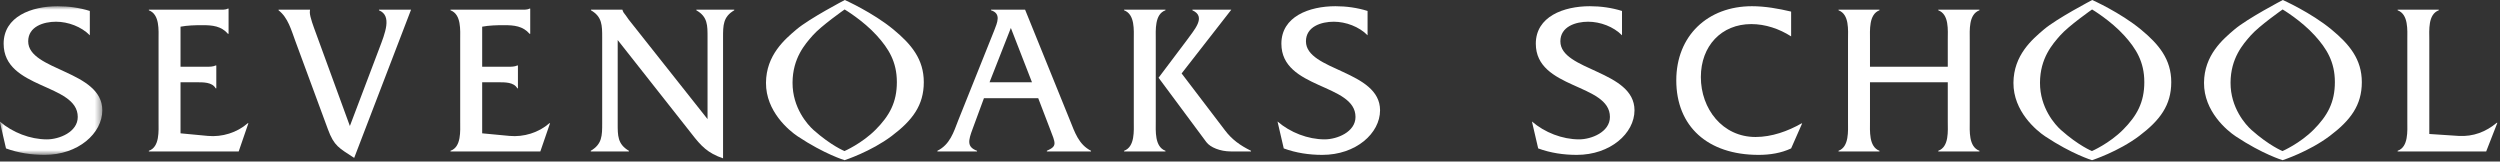
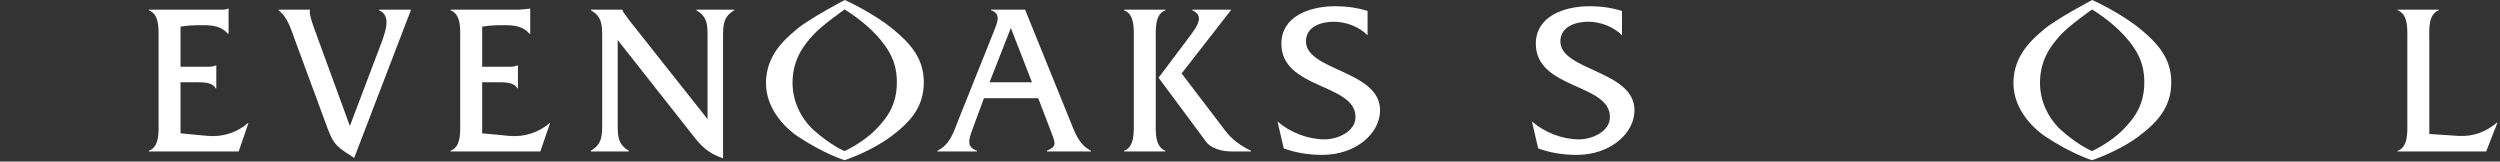
<svg xmlns="http://www.w3.org/2000/svg" xmlns:xlink="http://www.w3.org/1999/xlink" width="356px" height="23px" viewBox="0 0 356 23" version="1.1">
  <rect x="0" y="0" width="356" height="23" fill="#333333" stroke="none" />
  <title>sevenoaks-logo</title>
  <defs>
-     <polygon id="path-1" points="0 0 14.57 0 14.57 21.17 0 21.17" />
-   </defs>
+     </defs>
  <g id="Round-2" stroke="none" stroke-width="1" fill="none" fill-rule="evenodd">
    <g id="sevenoaks-logo">
      <g id="Group-3" transform="translate(0, 0.885)">
        <mask id="mask-2" fill="white">
          <use xlink:href="#path-1" />
        </mask>
        <g id="Clip-2" />
-         <path d="M12.791,4.142 C11.594,2.914 9.692,2.208 7.974,2.208 C6.225,2.208 4.015,2.883 4.015,5 C4.015,9.204 14.57,9.143 14.57,14.819 C14.57,18.101 11.134,21.17 6.347,21.17 C4.476,21.17 2.604,20.893 0.855,20.25 L-0.034,16.415 C1.776,17.979 4.292,18.962 6.684,18.962 C8.434,18.962 11.072,17.918 11.072,15.77 C11.072,10.983 0.518,11.843 0.518,5.338 C0.518,1.473 4.476,0 8.219,0 C9.753,0 11.318,0.214 12.791,0.675 L12.791,4.142" id="Fill-1" fill="#FFFFFF" mask="url(#mask-2)" />
      </g>
      <path d="M25.707,18.986 L29.604,19.354 C31.629,19.539 33.746,18.894 35.28,17.545 L35.372,17.545 L33.991,21.564 L21.197,21.564 L21.197,21.471 C22.762,20.92 22.578,18.649 22.578,17.268 L22.578,5.701 C22.578,4.29 22.762,2.05 21.197,1.467 L21.197,1.375 L31.015,1.375 C31.537,1.375 32.058,1.436 32.457,1.222 L32.549,1.222 L32.549,4.812 L32.457,4.812 C31.506,3.707 30.248,3.584 28.837,3.584 C27.763,3.584 26.69,3.615 25.707,3.799 L25.707,9.506 L29.358,9.506 C29.849,9.506 30.341,9.506 30.708,9.322 L30.801,9.322 L30.801,12.575 L30.708,12.575 C30.217,11.684 28.929,11.715 27.978,11.715 L25.707,11.715 L25.707,18.986" id="Fill-4" fill="#FFFFFF" />
      <path d="M53.996,6.929 C54.824,4.75 55.867,2.234 53.965,1.467 L53.965,1.375 L58.536,1.375 L50.436,22.484 C48.289,21.073 47.583,20.828 46.693,18.404 L42.06,5.855 C41.478,4.29 41.017,2.51 39.667,1.467 L39.667,1.375 L44.147,1.375 L44.116,1.744 C44.116,2.419 44.699,3.922 44.944,4.597 L49.823,17.943 L53.996,6.929" id="Fill-5" fill="#FFFFFF" />
-       <path d="M68.662,18.986 L72.558,19.354 C74.583,19.539 76.7,18.894 78.234,17.545 L78.326,17.545 L76.945,21.564 L64.152,21.564 L64.152,21.471 C65.716,20.92 65.532,18.649 65.532,17.268 L65.532,5.701 C65.532,4.29 65.716,2.05 64.152,1.467 L64.152,1.375 L73.97,1.375 C74.491,1.375 75.012,1.436 75.411,1.222 L75.504,1.222 L75.504,4.812 L75.411,4.812 C74.46,3.707 73.202,3.584 71.791,3.584 C70.717,3.584 69.643,3.615 68.662,3.799 L68.662,9.506 L72.313,9.506 C72.804,9.506 73.294,9.506 73.663,9.322 L73.754,9.322 L73.754,12.575 L73.663,12.575 C73.172,11.684 71.883,11.715 70.932,11.715 L68.662,11.715 L68.662,18.986" id="Fill-6" fill="#FFFFFF" />
+       <path d="M68.662,18.986 L72.558,19.354 C74.583,19.539 76.7,18.894 78.234,17.545 L78.326,17.545 L76.945,21.564 L64.152,21.564 L64.152,21.471 C65.716,20.92 65.532,18.649 65.532,17.268 L65.532,5.701 C65.532,4.29 65.716,2.05 64.152,1.467 L64.152,1.375 L73.97,1.375 L75.504,1.222 L75.504,4.812 L75.411,4.812 C74.46,3.707 73.202,3.584 71.791,3.584 C70.717,3.584 69.643,3.615 68.662,3.799 L68.662,9.506 L72.313,9.506 C72.804,9.506 73.294,9.506 73.663,9.322 L73.754,9.322 L73.754,12.575 L73.663,12.575 C73.172,11.684 71.883,11.715 70.932,11.715 L68.662,11.715 L68.662,18.986" id="Fill-6" fill="#FFFFFF" />
      <path d="M87.96,17.575 C87.96,19.293 87.929,20.521 89.555,21.471 L89.555,21.564 L84.125,21.564 L84.125,21.471 C85.751,20.521 85.751,19.293 85.751,17.575 L85.751,5.333 C85.751,3.615 85.751,2.388 84.156,1.467 L84.156,1.375 L88.635,1.375 L88.635,1.406 C88.757,1.774 88.88,1.928 89.095,2.173 L89.525,2.786 L100.754,16.961 L100.754,5.333 C100.754,3.615 100.785,2.388 99.159,1.467 L99.159,1.375 L104.558,1.375 L104.558,1.467 C102.963,2.388 102.963,3.615 102.963,5.333 L102.963,22.546 C100.785,21.809 99.834,20.796 98.484,19.048 L87.96,5.701 L87.96,17.575" id="Fill-7" fill="#FFFFFF" />
      <path d="M143.947,3.983 L140.91,11.715 L146.954,11.715 L143.947,3.983 Z M140.112,13.986 L138.517,18.311 C137.873,20.03 137.658,20.92 139.13,21.471 L139.13,21.564 L133.485,21.564 L133.485,21.471 C135.265,20.582 135.786,18.864 136.461,17.115 L141.585,4.321 C142.015,3.216 142.598,1.928 141.125,1.467 L141.125,1.375 L145.972,1.375 L152.354,17.115 C153.06,18.864 153.612,20.582 155.361,21.471 L155.361,21.564 L149.072,21.564 L149.072,21.471 C150.575,20.796 150.329,20.459 149.501,18.311 L147.844,13.986 L140.112,13.986 L140.112,13.986 Z" id="Fill-8" fill="#FFFFFF" />
      <path d="M168.999,5.732 C170.011,4.29 171.852,2.388 169.797,1.467 L169.797,1.375 L175.32,1.375 L175.32,1.406 L168.263,10.457 L174.46,18.588 C175.412,19.846 176.578,20.705 178.144,21.471 L178.144,21.564 L175.259,21.564 C173.756,21.564 172.343,20.981 171.792,20.245 L164.979,11.07 L168.999,5.732 Z M161.452,5.671 C161.452,4.29 161.636,2.05 160.071,1.467 L160.071,1.375 L165.962,1.375 L165.962,1.467 C164.397,2.019 164.581,4.29 164.581,5.671 L164.581,17.238 C164.581,18.649 164.397,20.889 165.962,21.471 L165.962,21.564 L160.071,21.564 L160.071,21.471 C161.636,20.889 161.452,18.618 161.452,17.238 L161.452,5.671 L161.452,5.671 Z" id="Fill-9" fill="#FFFFFF" />
      <path d="M194.742,5.026 C193.545,3.799 191.643,3.093 189.925,3.093 C188.176,3.093 185.967,3.768 185.967,5.885 C185.967,10.089 196.521,10.028 196.521,15.704 C196.521,18.986 193.085,22.055 188.299,22.055 C186.427,22.055 184.555,21.778 182.806,21.134 L181.917,17.299 C183.727,18.864 186.243,19.846 188.636,19.846 C190.385,19.846 193.023,18.802 193.023,16.655 C193.023,11.868 182.469,12.728 182.469,6.223 C182.469,2.357 186.427,0.885 190.17,0.885 C191.704,0.885 193.269,1.099 194.742,1.56 L194.742,5.026" id="Fill-10" fill="#FFFFFF" />
      <path d="M230.973,5.026 C229.775,3.799 227.874,3.093 226.155,3.093 C224.407,3.093 222.197,3.768 222.197,5.885 C222.197,10.089 232.752,10.028 232.752,15.704 C232.752,18.986 229.315,22.055 224.529,22.055 C222.657,22.055 220.786,21.778 219.037,21.134 L218.146,17.299 C219.957,18.864 222.473,19.846 224.867,19.846 C226.615,19.846 229.254,18.802 229.254,16.655 C229.254,11.868 218.699,12.728 218.699,6.223 C218.699,2.357 222.657,0.885 226.4,0.885 C227.935,0.885 229.5,1.099 230.973,1.56 L230.973,5.026" id="Fill-11" fill="#FFFFFF" />
-       <path d="M255.057,5.18 C253.369,4.106 251.405,3.43 249.381,3.43 C245.147,3.43 242.202,6.53 242.202,10.978 C242.202,15.489 245.27,19.507 249.994,19.507 C252.296,19.507 254.597,18.679 256.53,17.575 L256.623,17.575 L255.057,21.134 C253.616,21.809 252.019,22.055 250.424,22.055 C243.183,22.055 238.703,18.004 238.703,11.438 C238.703,5.088 243.183,0.885 249.474,0.885 C251.345,0.885 253.247,1.222 255.057,1.651 L255.057,5.18" id="Fill-12" fill="#FFFFFF" />
-       <path d="M266.286,11.715 L266.286,17.268 C266.286,18.649 266.103,20.889 267.637,21.471 L267.637,21.564 L261.807,21.564 L261.807,21.471 C263.34,20.889 263.157,18.649 263.157,17.268 L263.157,5.671 C263.157,4.29 263.372,2.05 261.807,1.467 L261.807,1.375 L267.637,1.375 L267.637,1.467 C266.103,2.05 266.286,4.29 266.286,5.701 L266.286,9.506 L277.363,9.506 L277.363,5.701 C277.363,4.29 277.578,2.05 276.012,1.467 L276.012,1.375 L281.873,1.375 L281.873,1.467 C280.309,2.05 280.492,4.29 280.492,5.671 L280.492,17.268 C280.492,18.649 280.309,20.889 281.873,21.471 L281.873,21.564 L276.012,21.564 L276.012,21.471 C277.578,20.889 277.363,18.649 277.363,17.268 L277.363,11.715 L266.286,11.715" id="Fill-13" fill="#FFFFFF" />
      <path d="M350.106,19.354 C352.192,19.477 354.002,18.772 355.536,17.483 L355.628,17.483 L354.033,21.564 L341.423,21.564 L341.423,21.471 C342.987,20.92 342.803,18.649 342.803,17.268 L342.803,5.701 C342.803,4.29 342.987,2.05 341.423,1.467 L341.423,1.375 L347.282,1.375 L347.282,1.467 C345.718,2.05 345.933,4.321 345.933,5.701 L345.933,19.079 L350.106,19.354" id="Fill-14" fill="#FFFFFF" />
      <path d="M120.275,1.347 C120.275,1.347 116.946,3.671 115.729,5.05 C114.641,6.286 112.874,8.27 112.858,11.771 C112.841,15.356 115.007,17.765 115.846,18.511 C118.37,20.753 120.256,21.51 120.256,21.51 C120.256,21.51 122.741,20.43 124.697,18.459 C126.652,16.487 127.713,14.588 127.713,11.691 C127.713,8.793 126.536,6.919 124.865,5.071 C122.922,2.921 120.275,1.347 120.275,1.347 Z M127.242,4.213 C129.768,6.304 131.549,8.425 131.549,11.703 C131.549,14.98 129.944,17.129 126.986,19.359 C124.028,21.59 120.269,22.811 120.269,22.811 C120.269,22.811 117.415,21.956 113.598,19.419 C112.327,18.574 109.052,15.85 109.076,11.794 C109.099,7.832 111.773,5.588 113.42,4.19 C115.261,2.629 120.298,0 120.298,0 C120.298,0 124.3,1.781 127.242,4.213 L127.242,4.213 Z" id="Fill-15" fill="#FFFFFF" />
      <path d="M297.912,1.347 C297.912,1.347 294.583,3.671 293.366,5.05 C292.277,6.286 290.51,8.27 290.495,11.771 C290.478,15.356 292.644,17.765 293.483,18.511 C296.006,20.753 297.893,21.51 297.893,21.51 C297.893,21.51 300.377,20.43 302.334,18.459 C304.289,16.487 305.35,14.588 305.35,11.691 C305.35,8.793 304.173,6.919 302.503,5.071 C300.558,2.921 297.912,1.347 297.912,1.347 Z M304.879,4.213 C307.406,6.304 309.187,8.425 309.187,11.703 C309.187,14.98 307.581,17.129 304.623,19.359 C301.665,21.59 297.906,22.811 297.906,22.811 C297.906,22.811 295.053,21.956 291.236,19.419 C289.965,18.574 286.69,15.85 286.714,11.794 C286.737,7.832 289.411,5.588 291.057,4.19 C292.898,2.629 297.935,0 297.935,0 C297.935,0 301.938,1.781 304.879,4.213 L304.879,4.213 Z" id="Fill-16" fill="#FFFFFF" />
-       <path d="M325.048,1.347 C325.048,1.347 321.719,3.671 320.502,5.05 C319.413,6.286 317.646,8.27 317.63,11.771 C317.614,15.356 319.78,17.765 320.619,18.511 C323.142,20.753 325.029,21.51 325.029,21.51 C325.029,21.51 327.513,20.43 329.469,18.459 C331.425,16.487 332.486,14.588 332.486,11.691 C332.486,8.793 331.309,6.919 329.638,5.071 C327.695,2.921 325.048,1.347 325.048,1.347 Z M332.017,4.213 C334.543,6.304 336.324,8.425 336.324,11.703 C336.324,14.98 334.719,17.129 331.76,19.359 C328.802,21.59 325.044,22.811 325.044,22.811 C325.044,22.811 322.19,21.956 318.373,19.419 C317.102,18.574 313.827,15.85 313.851,11.794 C313.874,7.832 316.548,5.588 318.195,4.19 C320.036,2.629 325.072,0 325.072,0 C325.072,0 329.076,1.781 332.017,4.213 L332.017,4.213 Z" id="Fill-17" fill="#FFFFFF" />
    </g>
  </g>
</svg>